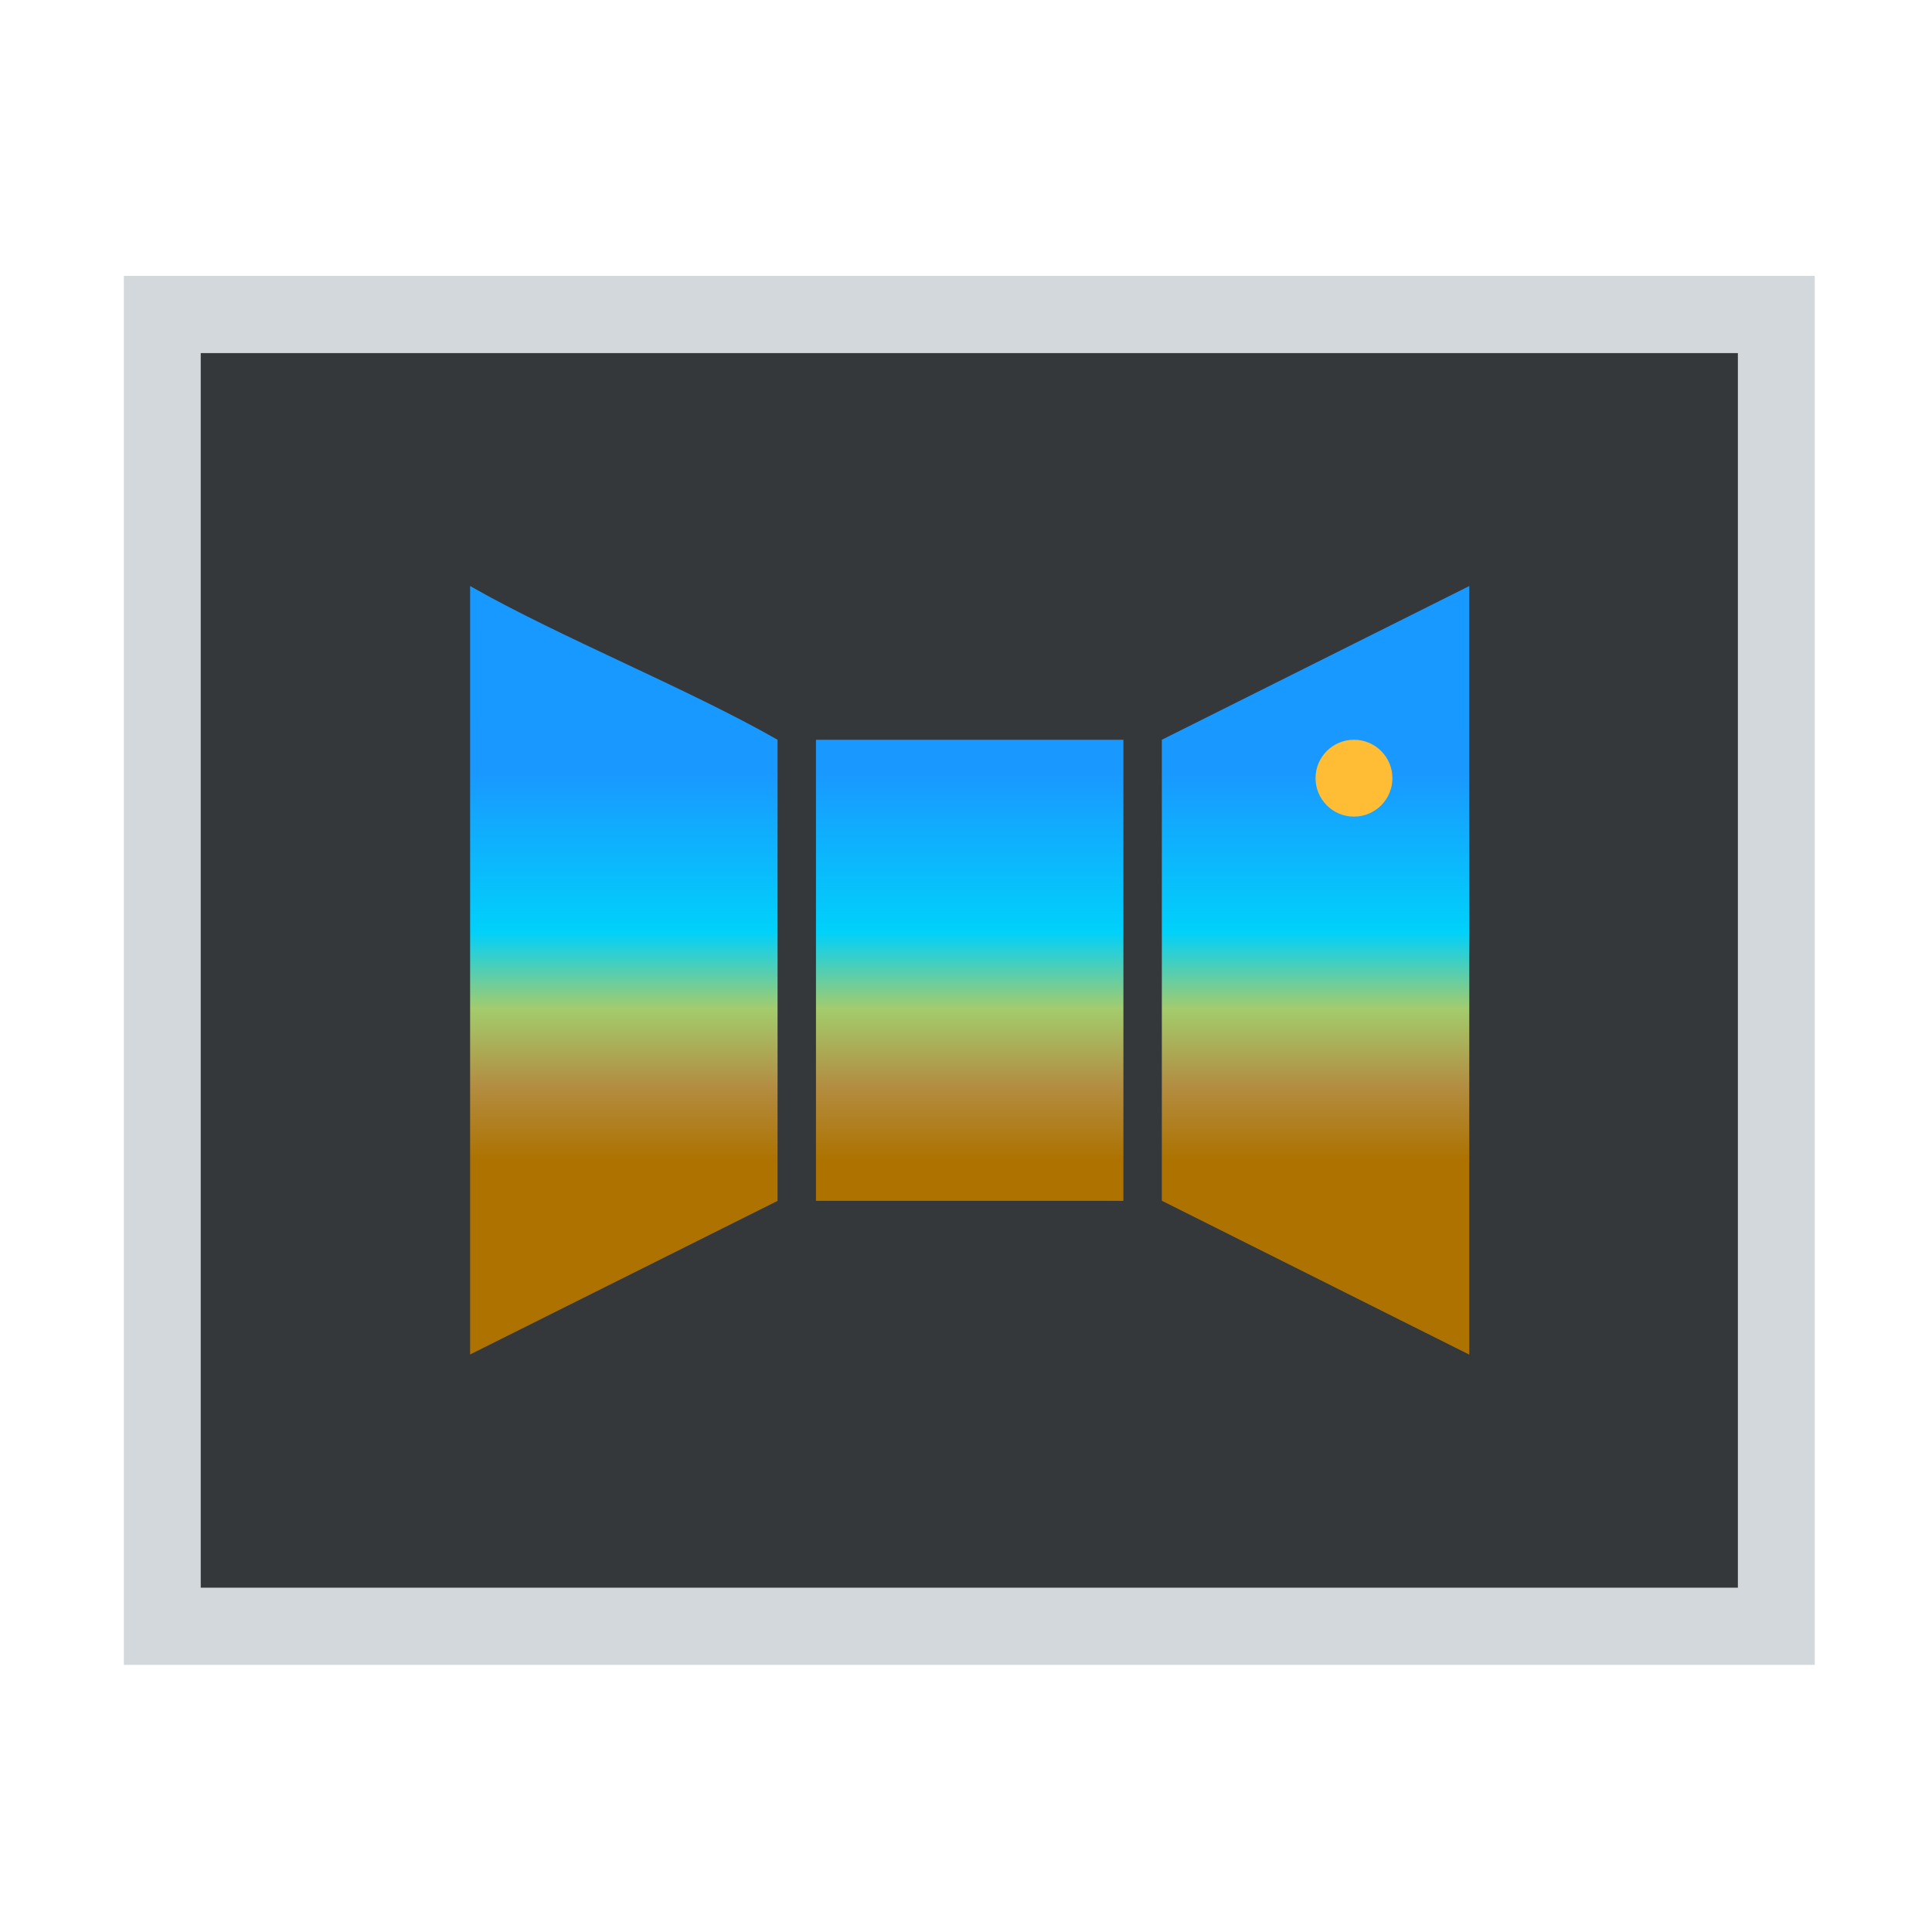
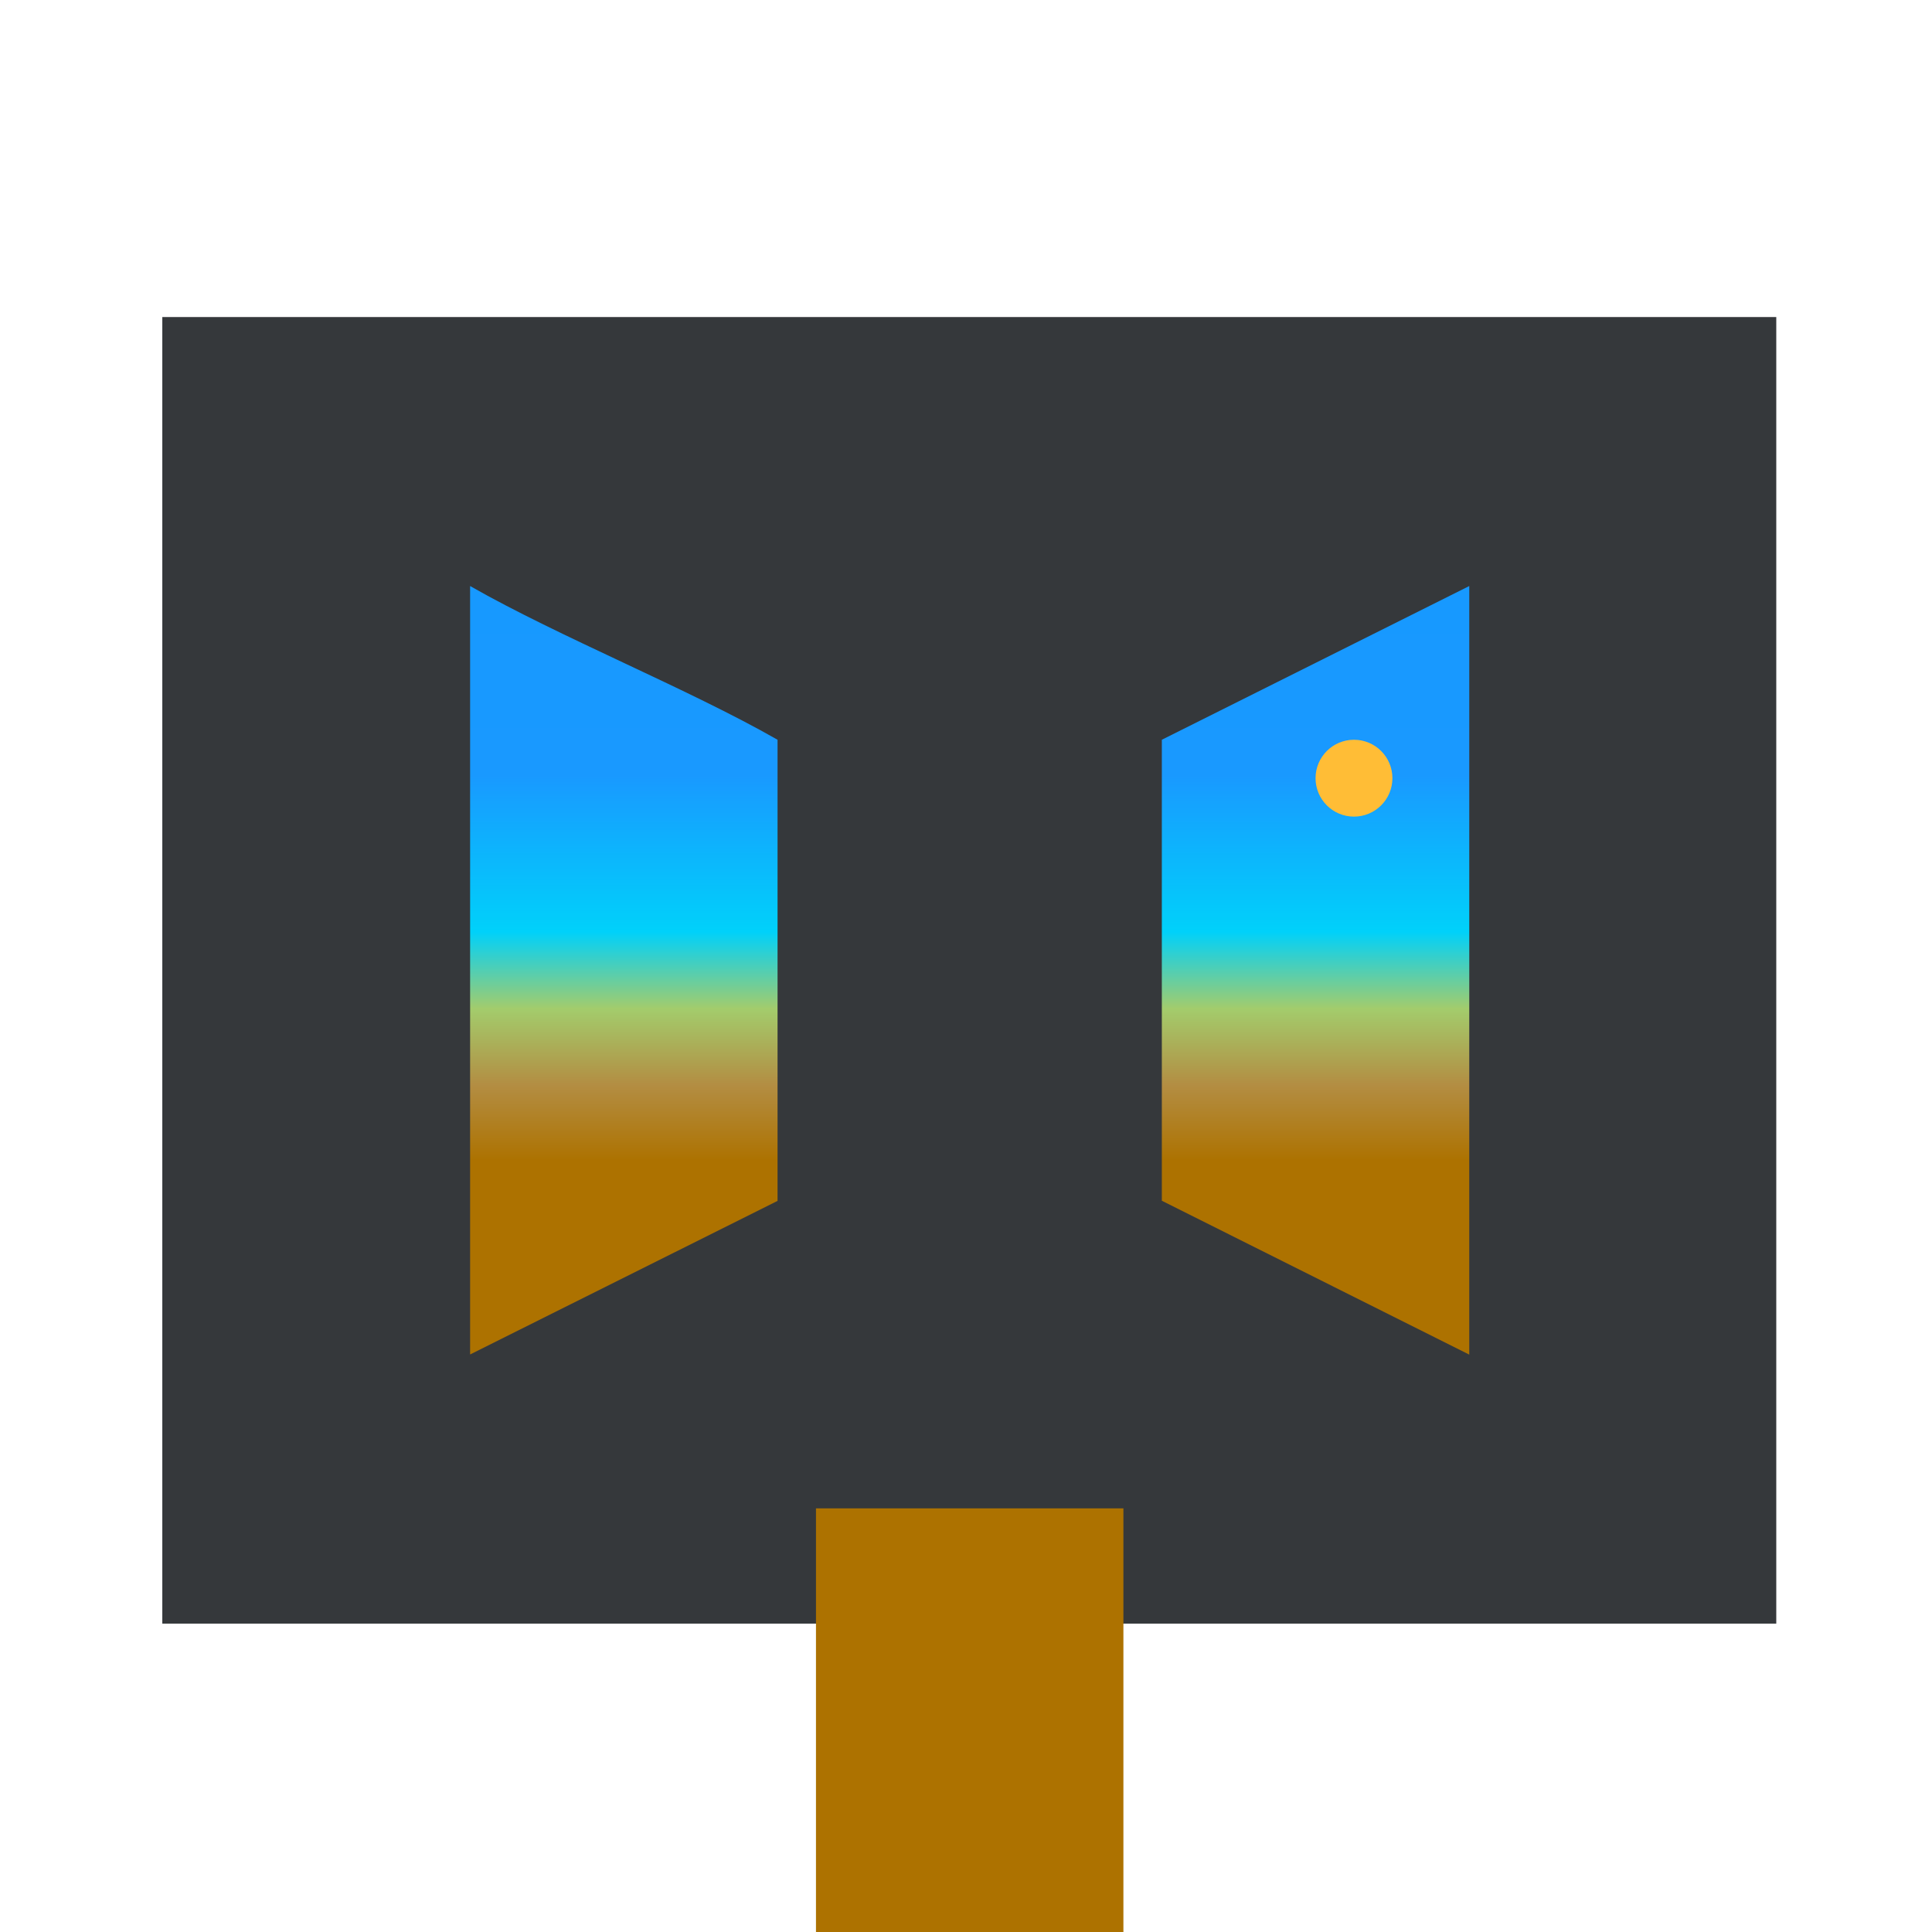
<svg xmlns="http://www.w3.org/2000/svg" width="64" height="64" version="1.1">
  <defs>
    <linearGradient id="e" x2="0" y1="541.8" y2="521.8" gradientTransform="translate(-71.5,-28.75)" gradientUnits="userSpaceOnUse">
      <stop stop-color="#ad7200" offset="0" />
      <stop stop-color="#ad7200" offset=".252" />
      <stop stop-color="#b38d42" offset=".35" />
      <stop stop-color="#a3cc6c" offset=".45" />
      <stop stop-color="#00d1fa" offset=".55" />
      <stop stop-color="#1999ff" offset=".754" />
      <stop stop-color="#1799ff" offset="1" />
    </linearGradient>
  </defs>
  <g transform="matrix(1.273 0 0 1.273 -488 -637.2)">
    <g stroke-linejoin="round" stroke-width="2">
      <path d="m387.57 508.8h41.999v34h-41.999z" fill="#35383b" />
-       <path d="m386.57 507.73v36.143h44v-36.143zm2 2.008h40v32.127h-40z" fill="#d2d8db" stroke-width="2.004" />
    </g>
    <g transform="translate(71.5,22.75)">
      <g stroke-linejoin="bevel">
-         <path d="m324.08 493.05v19.996l8-3.996v-12c-2.334-1.333-5.667-2.668-8-4m26 0-8 4v12h8e-3l7.992 4zm-17 4v12h8v-12z" fill="url(#e)" />
+         <path d="m324.08 493.05v19.996l8-3.996v-12c-2.334-1.333-5.667-2.668-8-4m26 0-8 4v12h8e-3l7.992 4m-17 4v12h8v-12z" fill="url(#e)" />
        <circle cx="347.08" cy="498.05" r="1" fill="#ffbd36" fill-rule="evenodd" stroke-width=".2" />
      </g>
    </g>
  </g>
</svg>